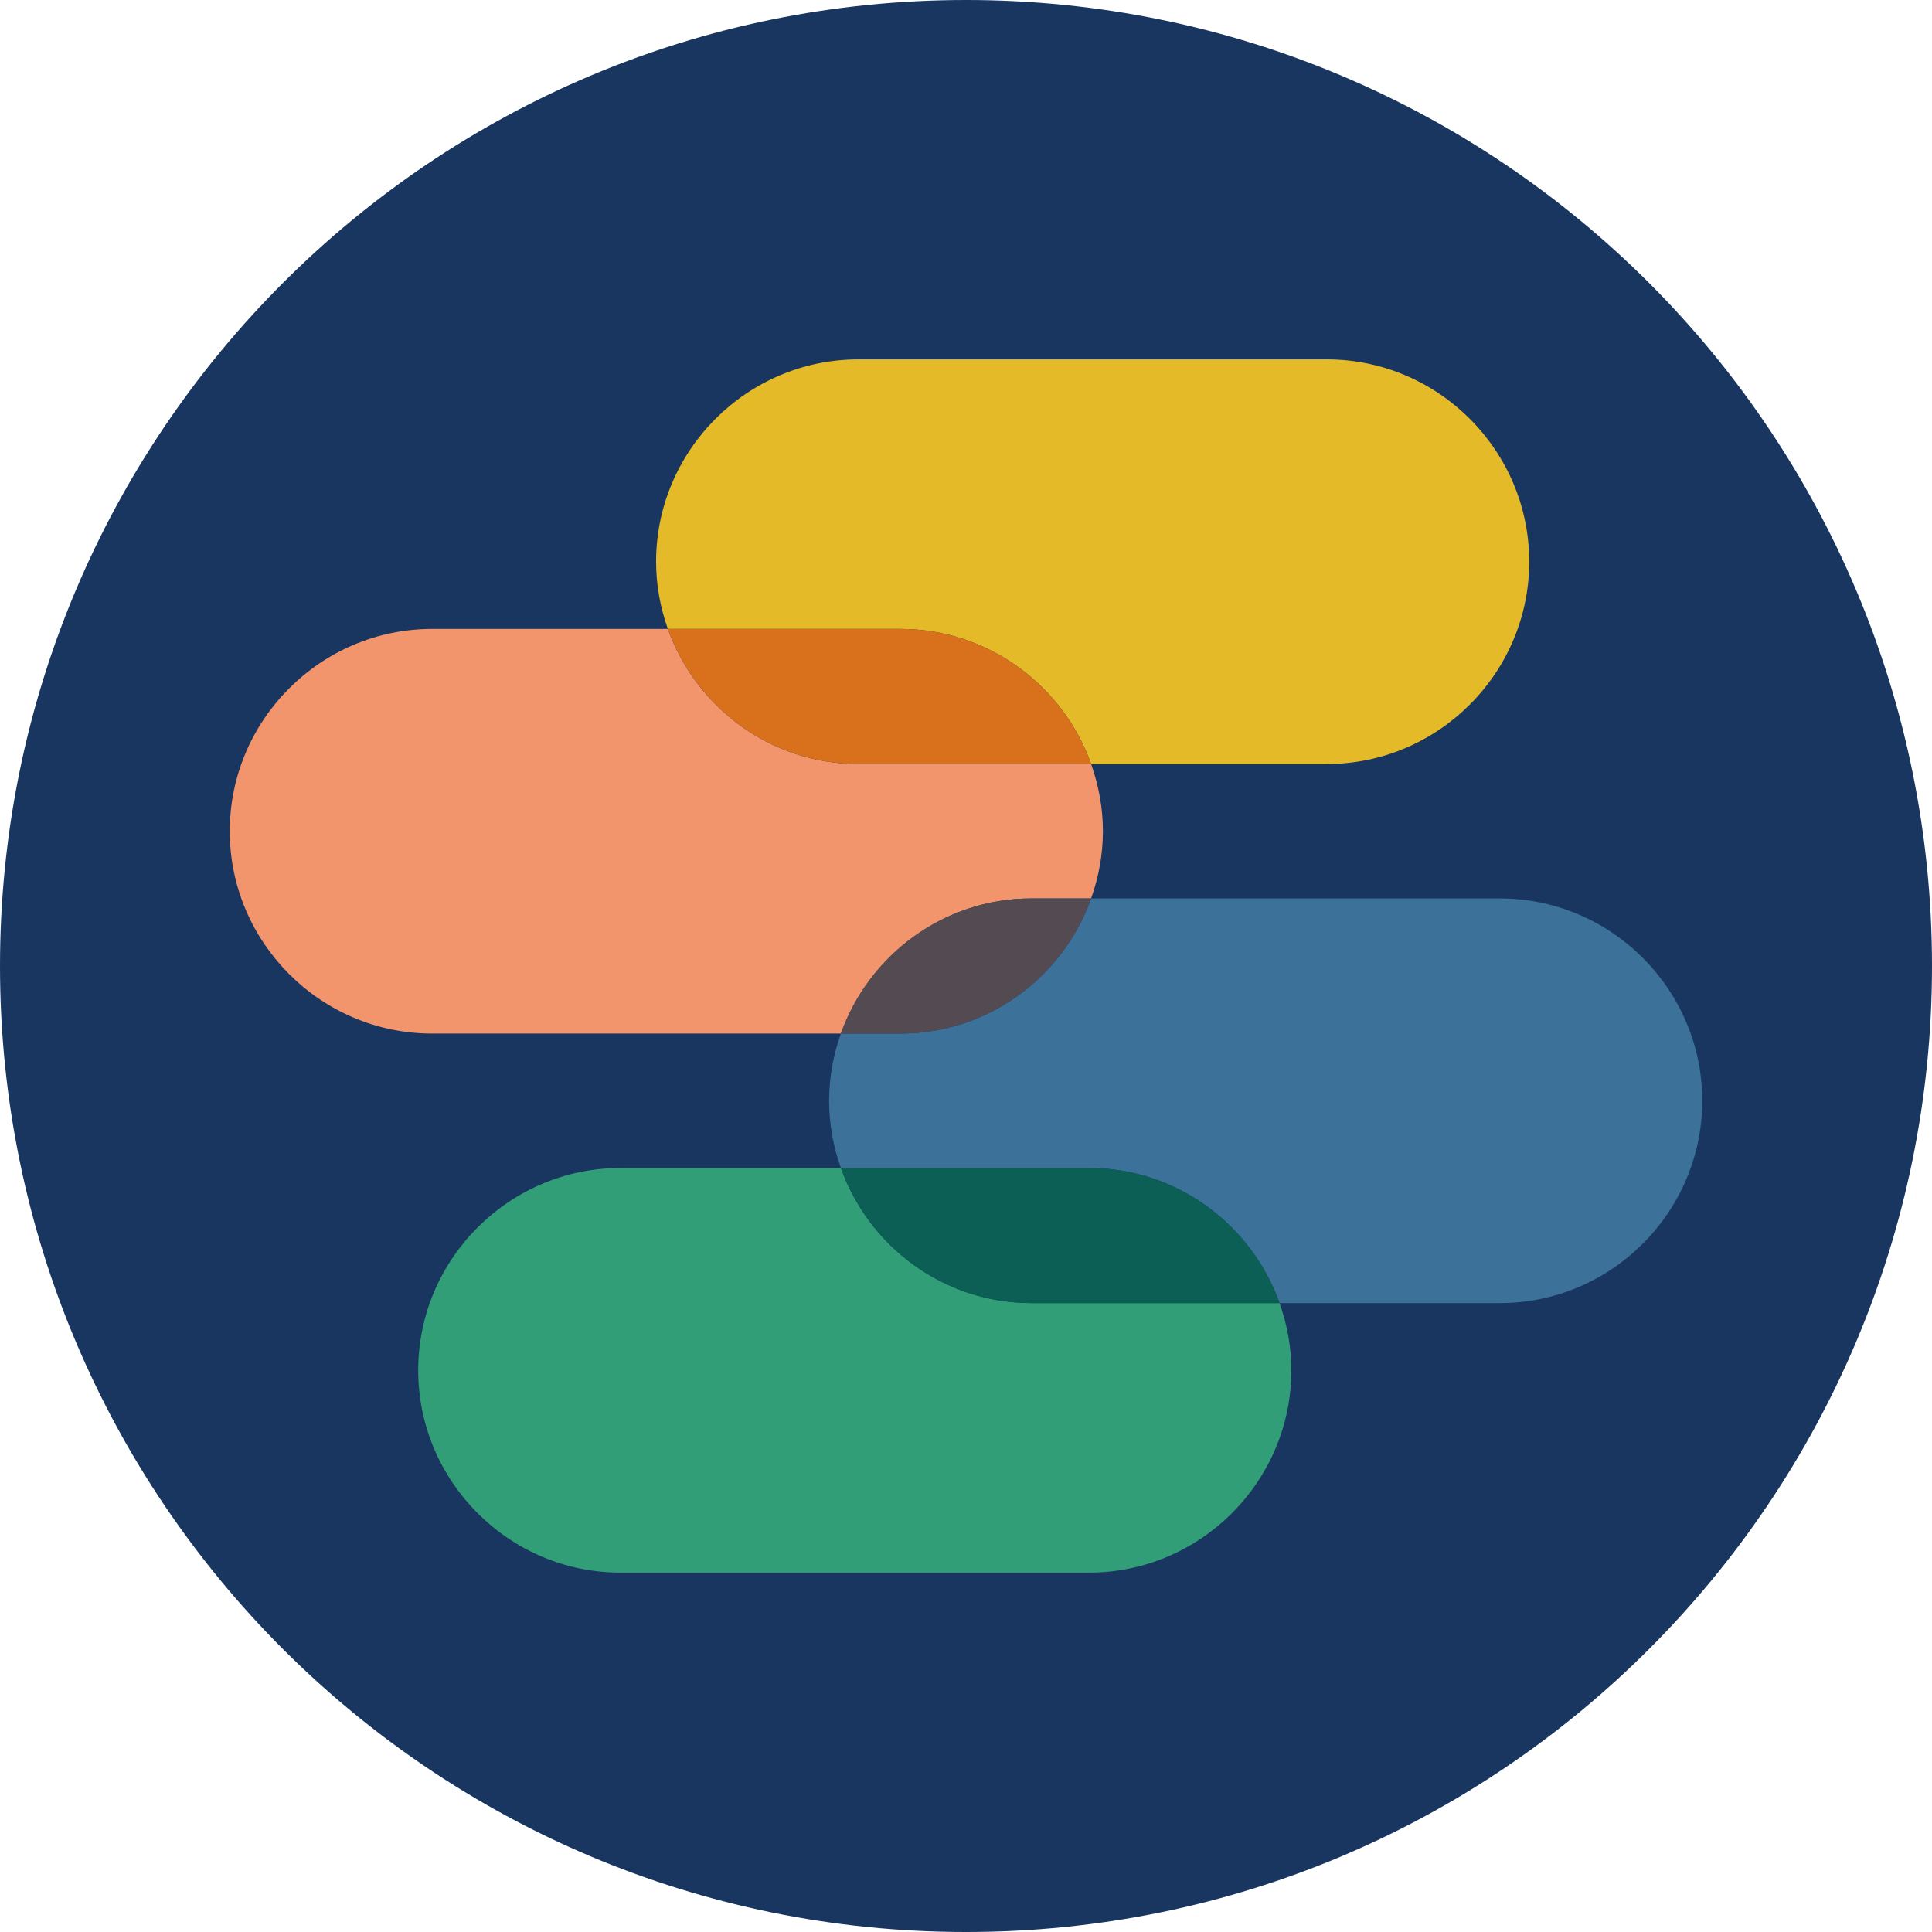
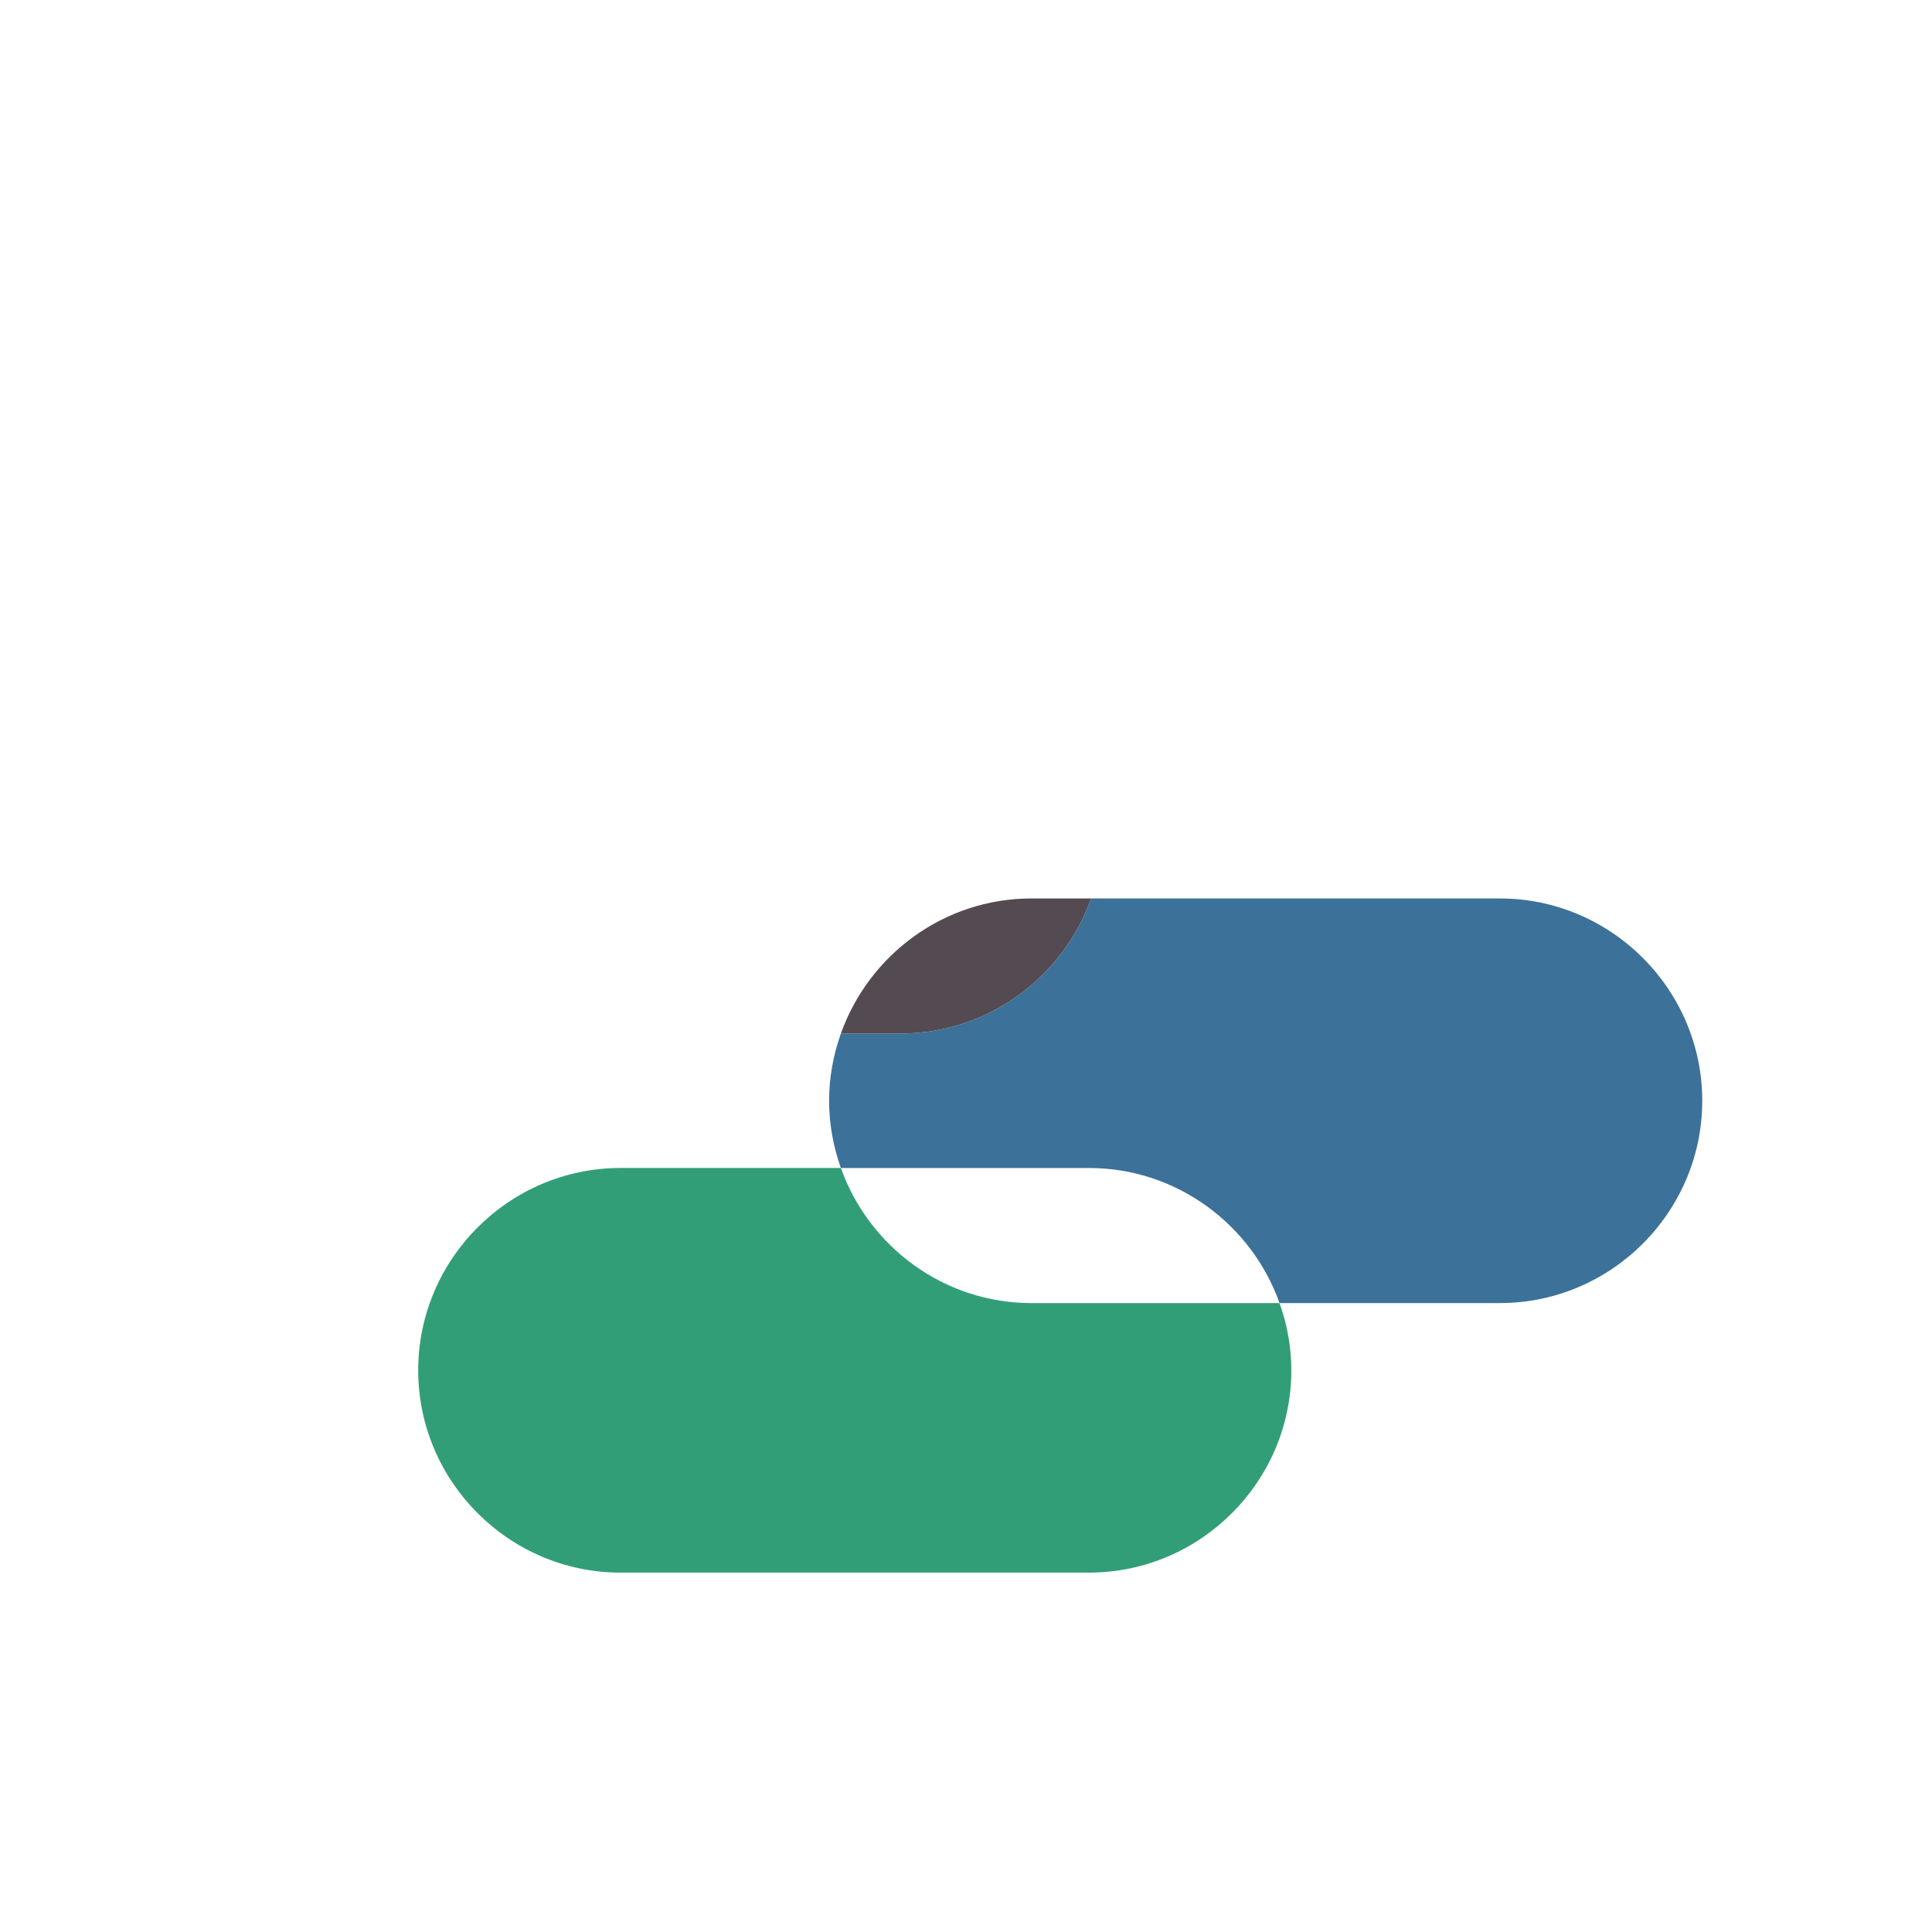
<svg xmlns="http://www.w3.org/2000/svg" xmlns:ns1="http://www.serif.com/" version="1.1" width="180" height="180">
  <svg width="180" height="180" viewBox="0 0 180 180" version="1.1" xml:space="preserve" style="fill-rule:evenodd;clip-rule:evenodd;stroke-linejoin:round;stroke-miterlimit:2;">
    <g id="SvgjsG1014" ns1:id="Calque 1">
      <g transform="matrix(0,-1,-1,0,90,0)">
-         <path d="M-90,-90C-139.706,-90 -180,-49.706 -180,0C-180,49.706 -139.706,90 -90,90C-40.294,90 0,49.706 0,0C0,-49.706 -40.294,-90 -90,-90" style="fill:rgb(25,54,97);fill-rule:nonzero;" />
-       </g>
+         </g>
      <g transform="matrix(1,0,0,1,83.906,46.07)">
-         <path d="M-21.681,12.525L0.018,12.525L0.018,12.526C8.181,12.534 15.153,17.809 17.75,25.112L39.737,25.112L39.737,25.111C50.096,25.101 58.568,16.624 58.568,6.263C58.568,-4.099 50.096,-12.576 39.737,-12.586L39.737,-12.587L-3.931,-12.587C-14.298,-12.587 -22.78,-4.104 -22.78,6.263C-22.78,8.459 -22.38,10.561 -21.681,12.525Z" style="fill:rgb(229,186,40);fill-rule:nonzero;" />
-       </g>
+         </g>
      <g transform="matrix(1,0,0,1,96.094,71.182)">
-         <path d="M0,12.525L5.561,12.525C6.26,10.561 6.66,8.459 6.66,6.263C6.66,4.067 6.26,1.964 5.561,-0L-16.12,-0C-24.291,-0 -31.271,-5.278 -33.87,-12.587L-55.839,-12.587C-66.206,-12.587 -74.688,-4.104 -74.688,6.263C-74.688,16.63 -66.206,25.112 -55.839,25.112L-17.75,25.112C-15.152,17.803 -8.171,12.525 0,12.525" style="fill:rgb(242,149,108);fill-rule:nonzero;" />
-       </g>
+         </g>
      <g transform="matrix(1,0,0,1,79.975,58.595)">
-         <path d="M0,12.587L21.681,12.587C19.084,5.284 12.112,0.009 3.949,0.001L3.949,0L-17.75,0C-15.152,7.309 -8.171,12.587 0,12.587" style="fill:rgb(217,113,28);fill-rule:nonzero;" />
-       </g>
+         </g>
      <g transform="matrix(1,0,0,1,96.095,133.93)">
        <path d="M23.117,-12.525L-0.001,-12.525C-8.172,-12.525 -15.152,-17.803 -17.751,-25.112L-38.283,-25.112C-48.65,-25.112 -57.132,-16.629 -57.132,-6.262C-57.132,4.105 -48.65,12.587 -38.283,12.587L5.385,12.587L5.385,12.586C15.744,12.576 24.216,4.099 24.216,-6.262C24.216,-8.458 23.816,-10.561 23.117,-12.525Z" style="fill:rgb(50,158,120);fill-rule:nonzero;" />
      </g>
      <g transform="matrix(1,0,0,1,139.763,121.404)">
        <path d="M0,-37.696L0,-37.697L-38.107,-37.697C-40.704,-30.394 -47.676,-25.119 -55.839,-25.111L-55.839,-25.11L-61.419,-25.11C-62.117,-23.146 -62.517,-21.044 -62.517,-18.848C-62.517,-16.652 -62.117,-14.549 -61.419,-12.585L-38.282,-12.585L-38.282,-12.584C-30.119,-12.577 -23.147,-7.301 -20.55,0.001L0,0.001L0,0C10.359,-0.009 18.831,-8.487 18.831,-18.848C18.831,-29.209 10.359,-37.686 0,-37.696" style="fill:rgb(60,113,154);fill-rule:nonzero;" />
      </g>
      <g transform="matrix(1,0,0,1,83.906,83.706)">
        <path d="M-5.562,12.587L0.018,12.587L0.018,12.586C8.181,12.578 15.153,7.303 17.75,0L12.189,0C4.018,0 -2.963,5.279 -5.562,12.587Z" style="fill:rgb(84,75,82);fill-rule:nonzero;" />
      </g>
      <g transform="matrix(1,0,0,1,101.48,121.404)">
-         <path d="M0,-12.585L0,-12.586L-23.136,-12.586C-20.537,-5.278 -13.557,0.001 -5.386,0.001L17.732,0.001C15.135,-7.302 8.163,-12.577 0,-12.585" style="fill:rgb(11,95,85);fill-rule:nonzero;" />
-       </g>
+         </g>
    </g>
  </svg>
  <style>@media (prefers-color-scheme: light) { :root { filter: none; } }
@media (prefers-color-scheme: dark) { :root { filter: none; } }
</style>
</svg>